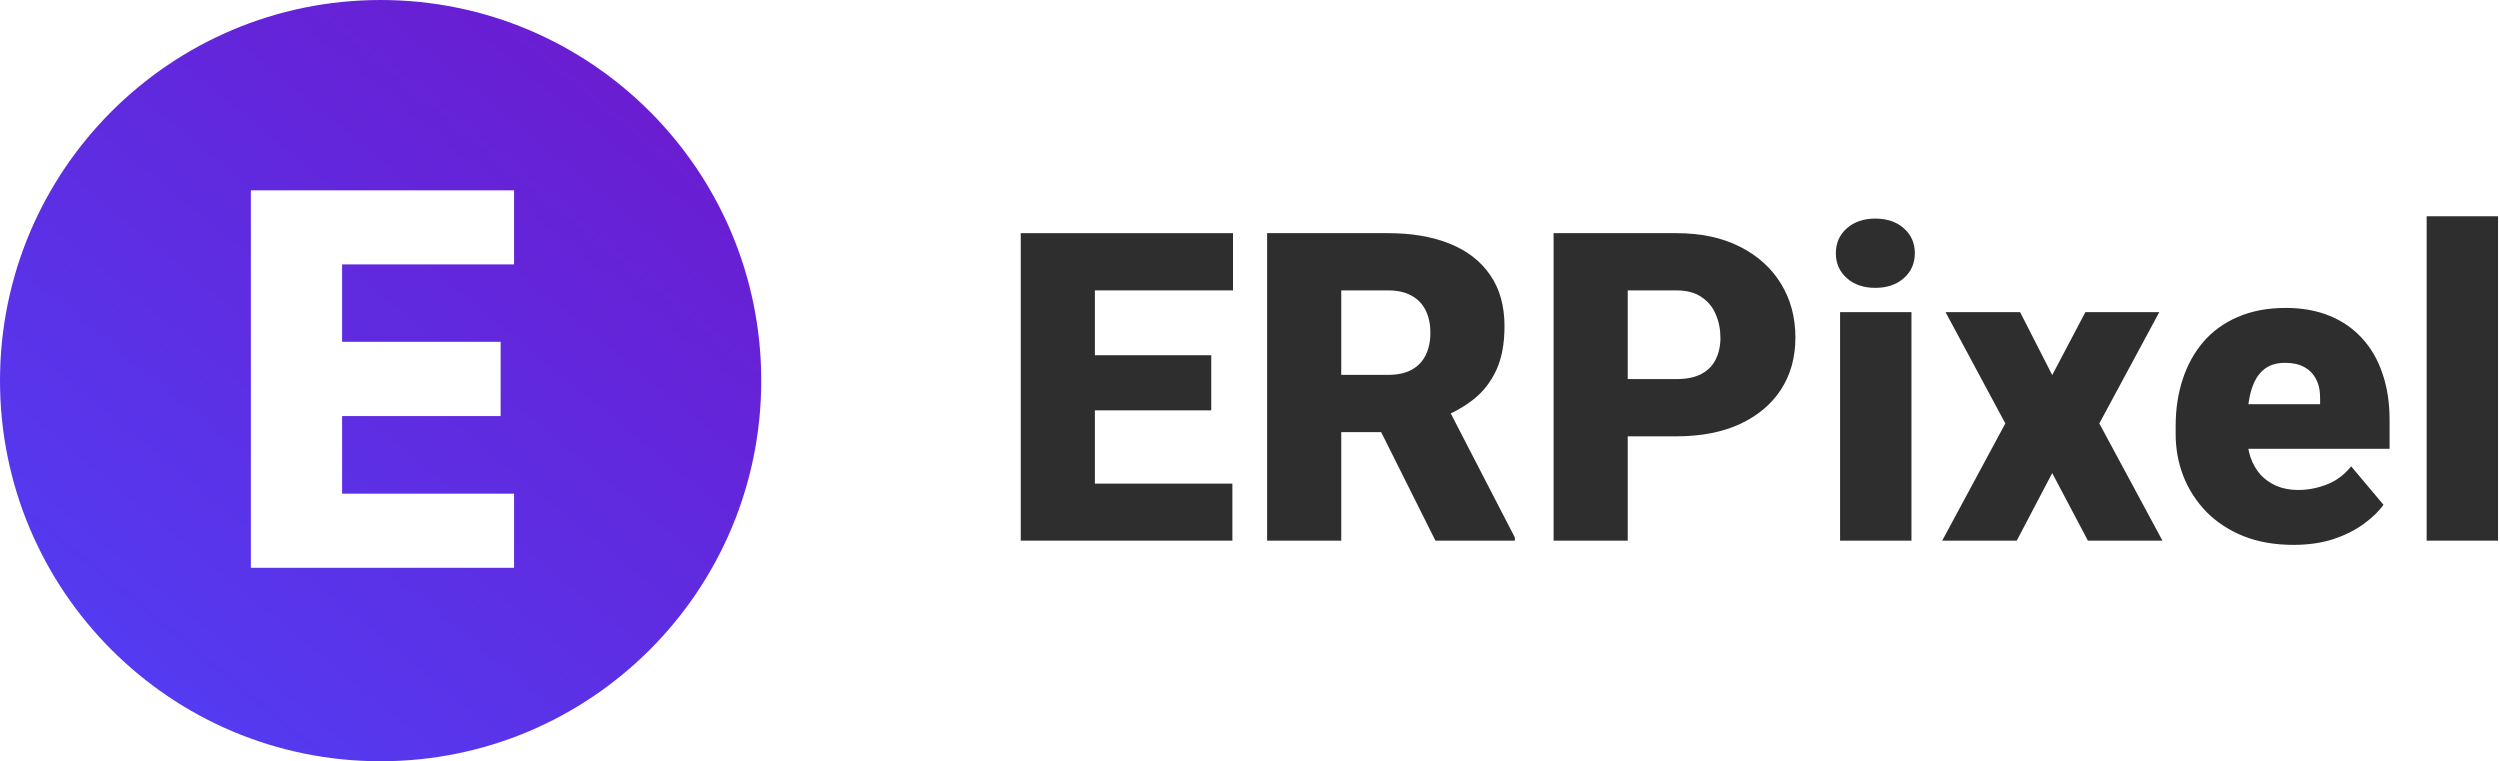
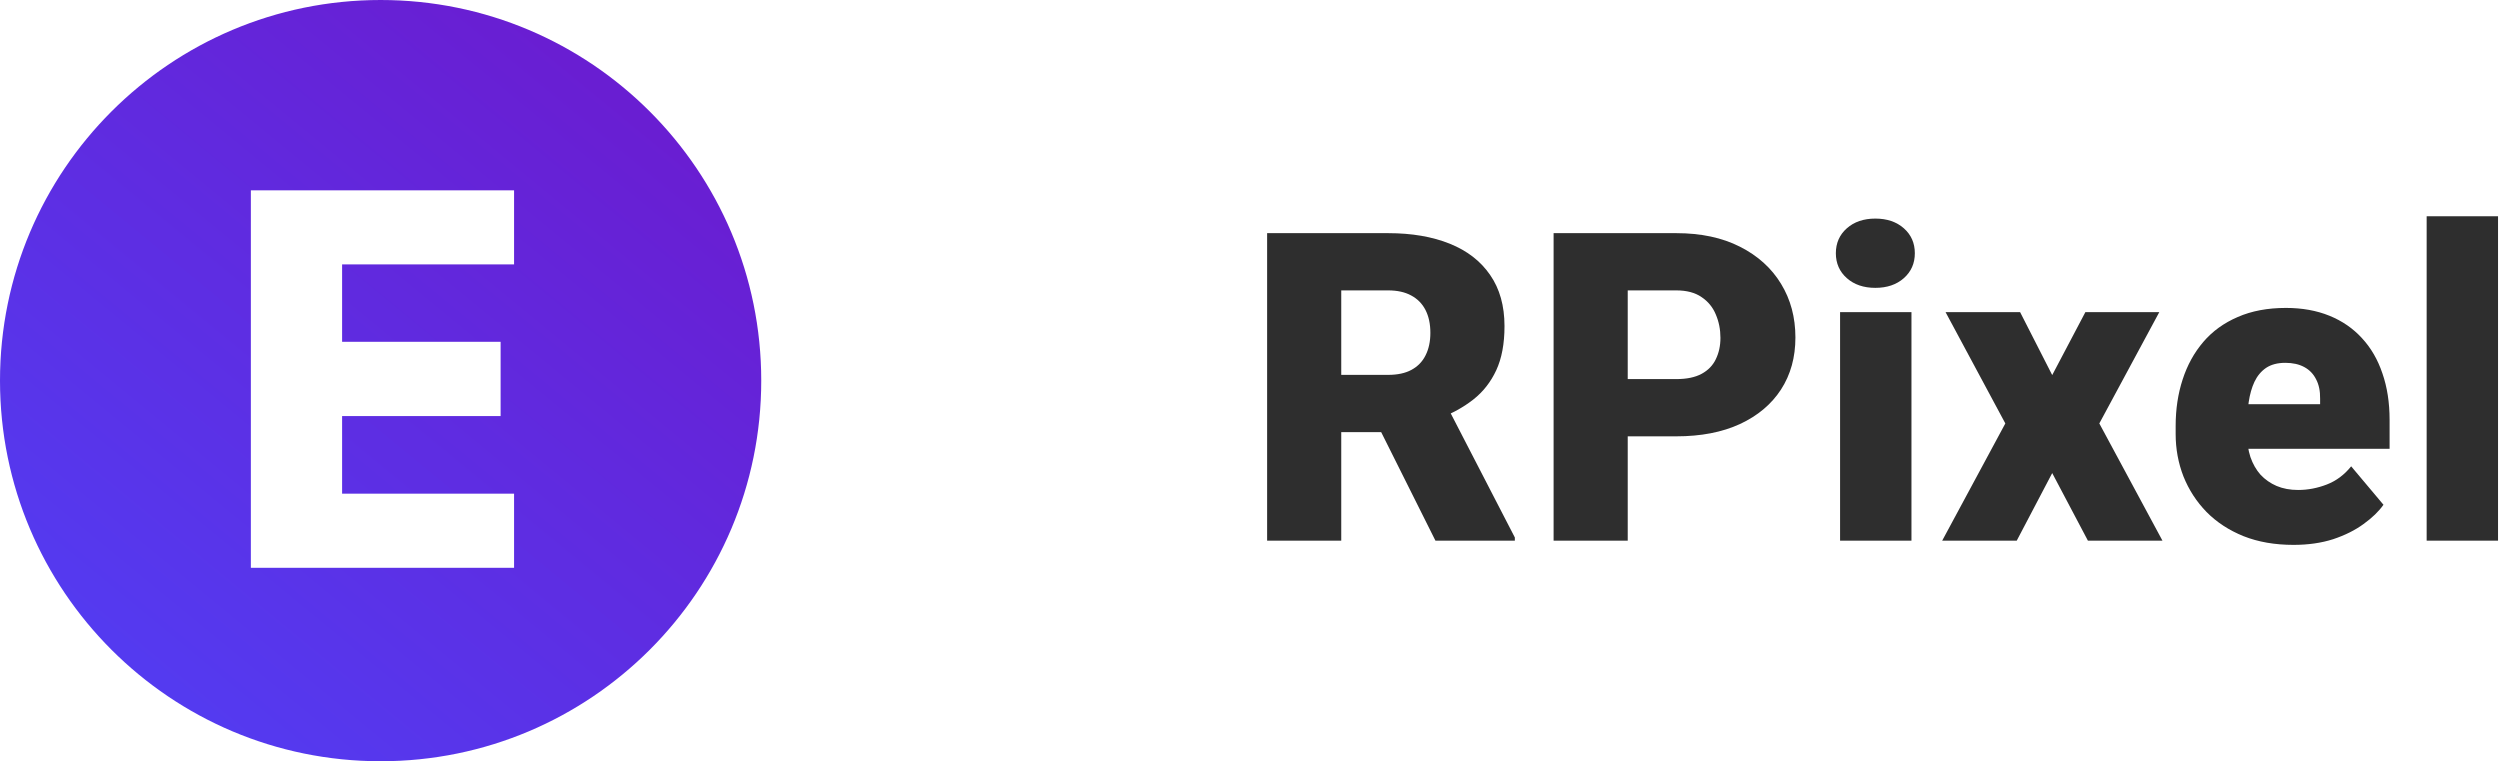
<svg xmlns="http://www.w3.org/2000/svg" width="289" height="88" viewBox="0 0 289 88" fill="none">
-   <path d="M142.463 55.908V62.5H123.518V55.908H142.463ZM126.569 26.953V62.5H118V26.953H126.569ZM140.021 41.065V47.437H123.518V41.065H140.021ZM142.536 26.953V33.569H123.518V26.953H142.536Z" fill="#2E2E2E" />
  <path d="M146.479 26.953H160.468C163.202 26.953 165.578 27.36 167.597 28.174C169.615 28.988 171.169 30.192 172.26 31.787C173.367 33.382 173.92 35.352 173.92 37.695C173.92 39.73 173.603 41.431 172.968 42.798C172.333 44.165 171.446 45.296 170.307 46.191C169.184 47.07 167.873 47.795 166.376 48.364L163.568 49.951H151.825L151.776 43.335H160.468C161.558 43.335 162.462 43.14 163.178 42.749C163.894 42.358 164.431 41.805 164.789 41.089C165.163 40.356 165.351 39.486 165.351 38.477C165.351 37.451 165.163 36.572 164.789 35.84C164.415 35.107 163.861 34.546 163.129 34.155C162.413 33.765 161.526 33.569 160.468 33.569H155.048V62.5H146.479V26.953ZM165.937 62.5L158.075 46.777L167.157 46.728L175.116 62.134V62.5H165.937Z" fill="#2E2E2E" />
  <path d="M193.78 50.44H184.942V43.823H193.78C194.985 43.823 195.961 43.62 196.71 43.213C197.459 42.806 198.004 42.245 198.346 41.528C198.704 40.796 198.883 39.974 198.883 39.062C198.883 38.086 198.704 37.183 198.346 36.352C198.004 35.523 197.459 34.855 196.71 34.351C195.961 33.83 194.985 33.569 193.78 33.569H188.165V62.5H179.596V26.953H193.78C196.629 26.953 199.078 27.474 201.129 28.516C203.196 29.557 204.783 30.99 205.89 32.812C206.996 34.619 207.55 36.686 207.55 39.014C207.55 41.309 206.996 43.31 205.89 45.02C204.783 46.728 203.196 48.063 201.129 49.023C199.078 49.967 196.629 50.44 193.78 50.44Z" fill="#2E2E2E" />
  <path d="M220.965 36.084V62.5H212.713V36.084H220.965ZM212.225 29.273C212.225 28.101 212.648 27.14 213.494 26.392C214.34 25.643 215.439 25.269 216.79 25.269C218.141 25.269 219.24 25.643 220.086 26.392C220.932 27.14 221.355 28.101 221.355 29.273C221.355 30.444 220.932 31.405 220.086 32.153C219.24 32.902 218.141 33.276 216.79 33.276C215.439 33.276 214.34 32.902 213.494 32.153C212.648 31.405 212.225 30.444 212.225 29.273Z" fill="#2E2E2E" />
  <path d="M233.525 36.084L237.236 43.359L241.069 36.084H249.614L242.681 48.95L249.98 62.5H241.362L237.236 54.688L233.135 62.5H224.517L231.816 48.95L224.907 36.084H233.525Z" fill="#2E2E2E" />
  <path d="M265.129 62.988C262.98 62.988 261.06 62.655 259.367 61.987C257.674 61.304 256.242 60.368 255.07 59.18C253.915 57.992 253.028 56.624 252.409 55.078C251.807 53.532 251.506 51.896 251.506 50.171V49.243C251.506 47.306 251.774 45.516 252.312 43.872C252.849 42.212 253.646 40.763 254.704 39.526C255.762 38.289 257.089 37.329 258.684 36.645C260.279 35.946 262.134 35.596 264.25 35.596C266.122 35.596 267.798 35.897 269.279 36.499C270.76 37.101 272.014 37.964 273.039 39.087C274.081 40.21 274.87 41.569 275.407 43.164C275.961 44.759 276.237 46.55 276.237 48.535V51.88H254.655V46.728H268.205V46.094C268.221 45.215 268.067 44.466 267.741 43.848C267.432 43.229 266.976 42.757 266.374 42.432C265.772 42.106 265.039 41.943 264.177 41.943C263.282 41.943 262.541 42.139 261.955 42.529C261.385 42.92 260.938 43.457 260.612 44.141C260.303 44.808 260.083 45.581 259.953 46.46C259.823 47.339 259.758 48.267 259.758 49.243V50.171C259.758 51.148 259.888 52.035 260.148 52.832C260.425 53.63 260.816 54.313 261.32 54.883C261.841 55.436 262.46 55.867 263.176 56.177C263.908 56.486 264.738 56.641 265.666 56.641C266.789 56.641 267.896 56.429 268.986 56.006C270.077 55.583 271.013 54.883 271.794 53.906L275.529 58.35C274.992 59.115 274.227 59.855 273.234 60.571C272.258 61.287 271.086 61.873 269.719 62.329C268.352 62.769 266.822 62.988 265.129 62.988Z" fill="#2E2E2E" />
  <path d="M288.773 25V62.5H280.521V25H288.773Z" fill="#2E2E2E" />
  <path fill-rule="evenodd" clip-rule="evenodd" d="M44 88C68.3 88 88 68.3 88 44C88 19.7 68.3 0 44 0C19.7 0 0 19.7 0 44C0 68.3 19.7 88 44 88ZM29 22V65.636H59.426V57.071H39.547V48.101H57.871V39.514H39.547V30.565H59.426V22H29Z" fill="url(#paint0_linear_10_126)" />
  <defs>
    <linearGradient id="paint0_linear_10_126" x1="76" y1="15" x2="16" y2="88" gradientUnits="userSpaceOnUse">
      <stop stop-color="#691ED2" />
      <stop offset="1" stop-color="#523DF3" />
    </linearGradient>
  </defs>
</svg>